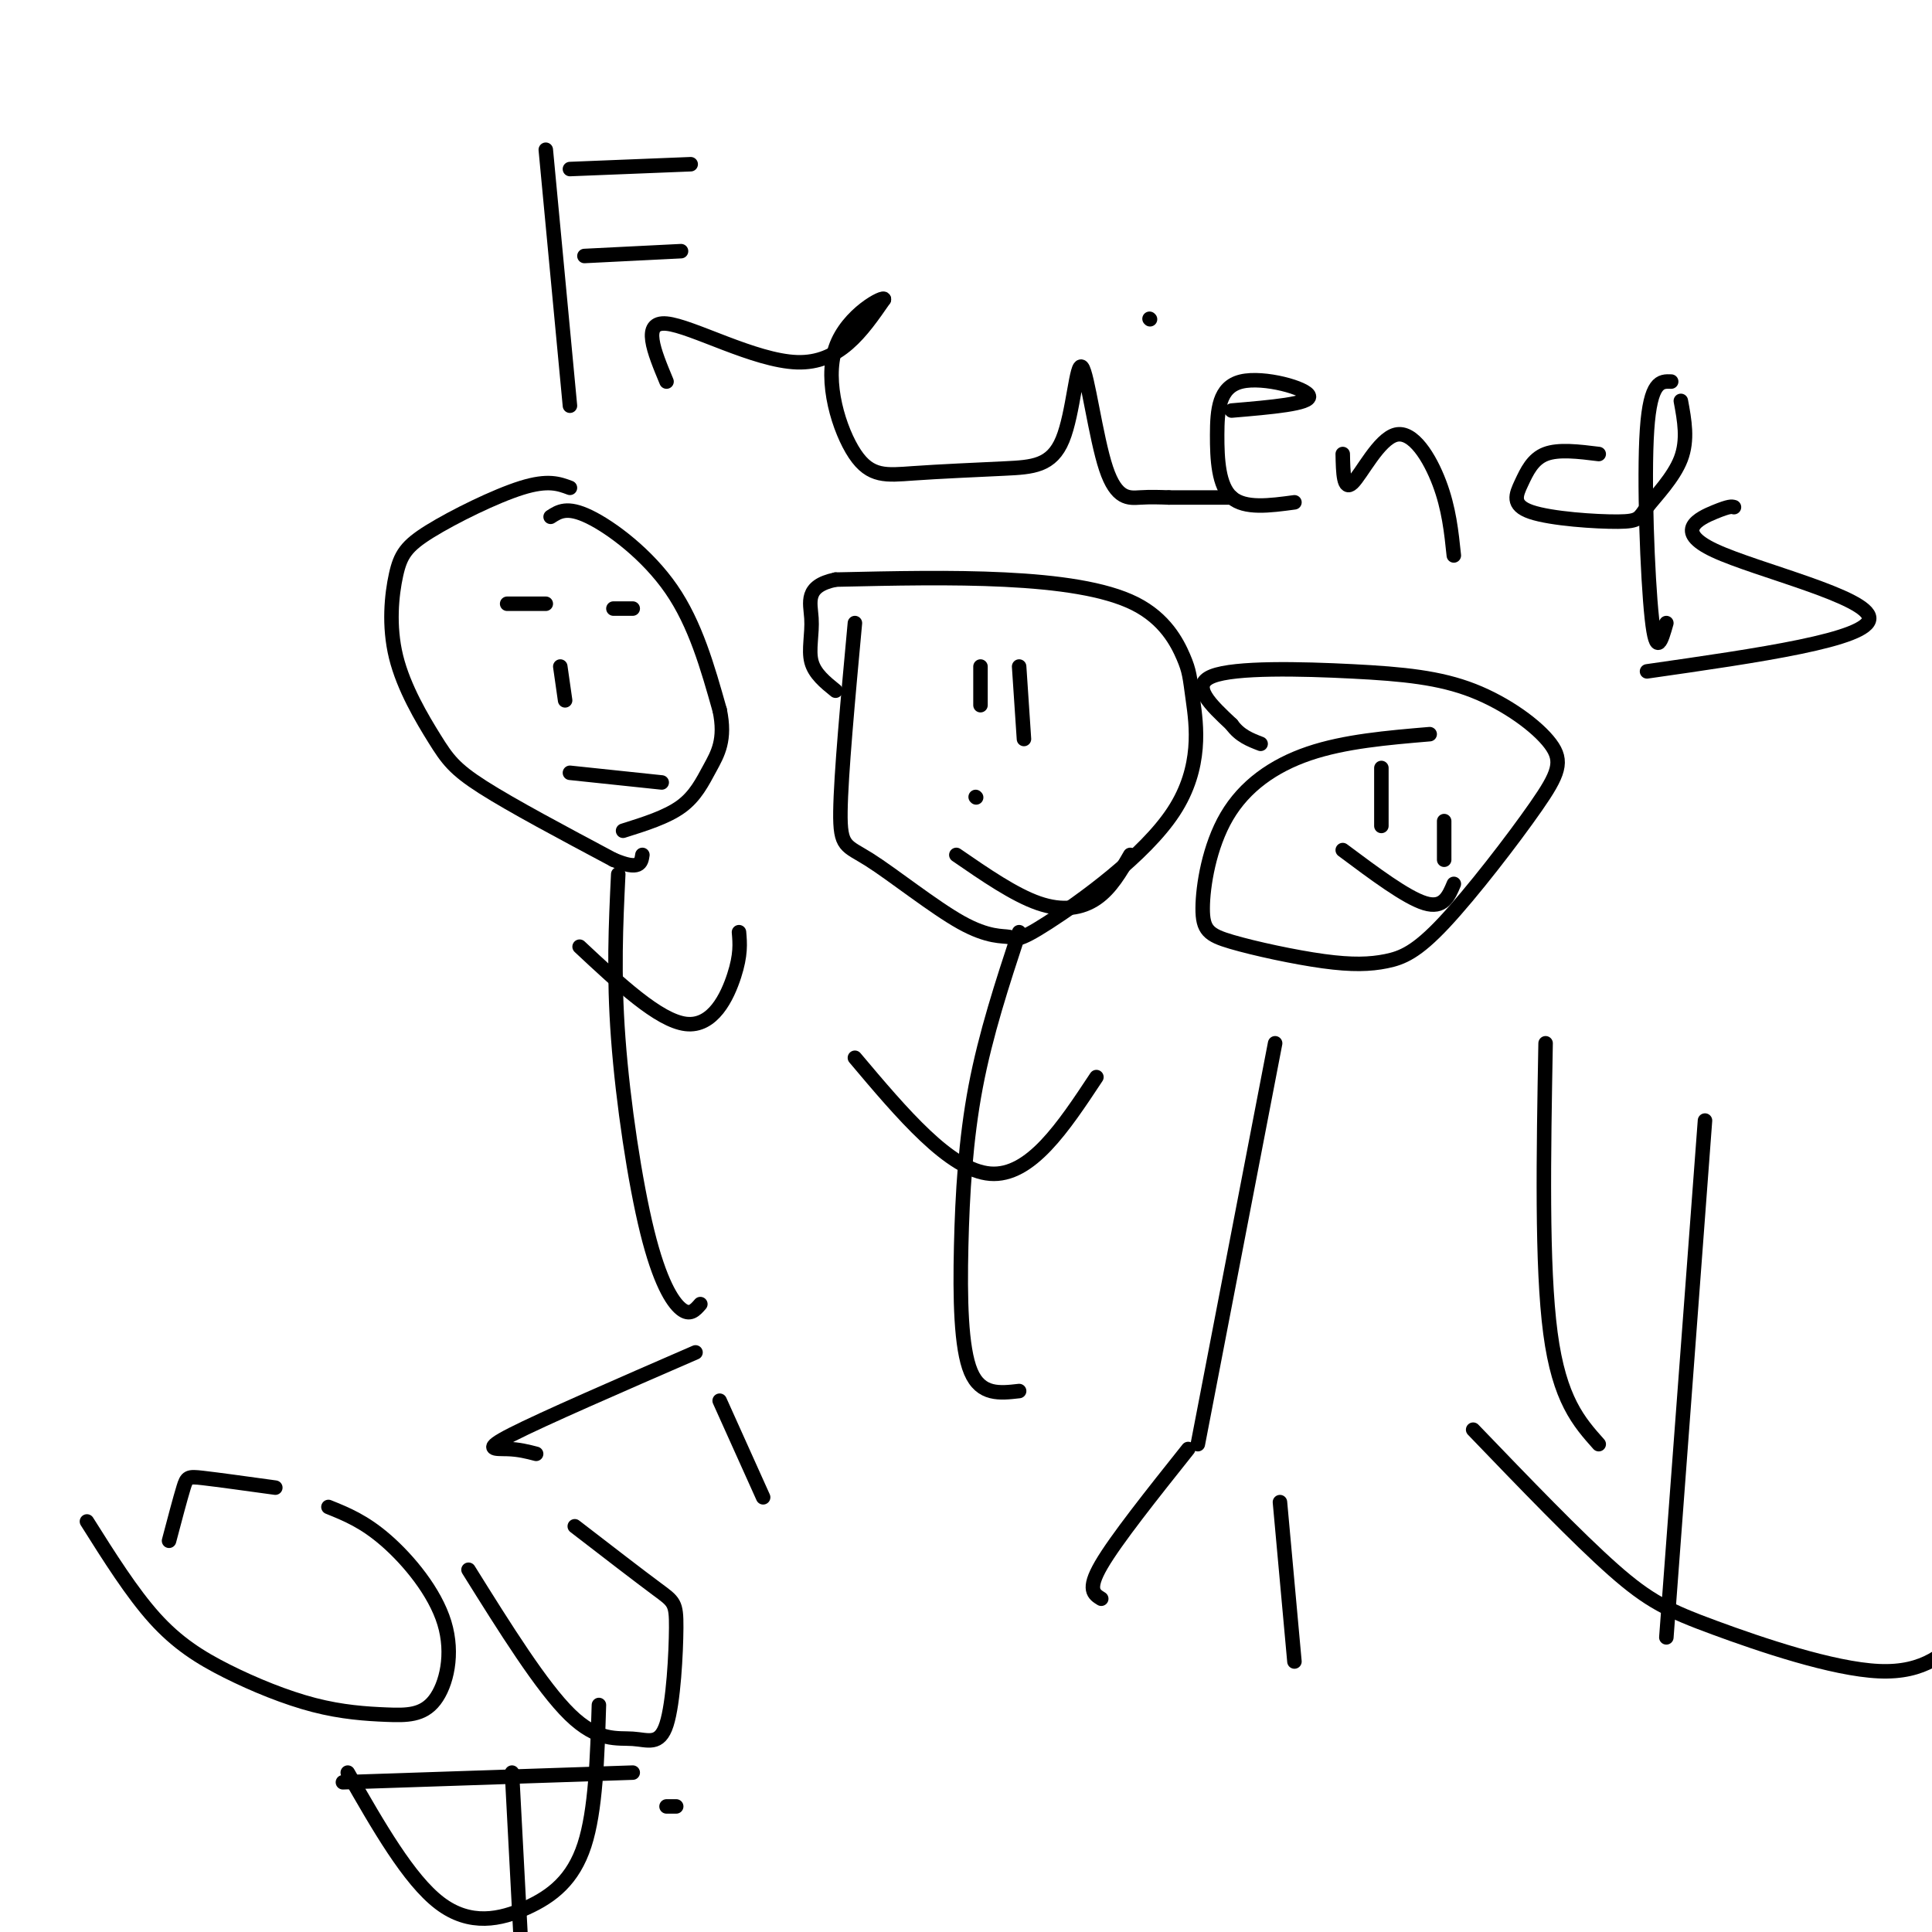
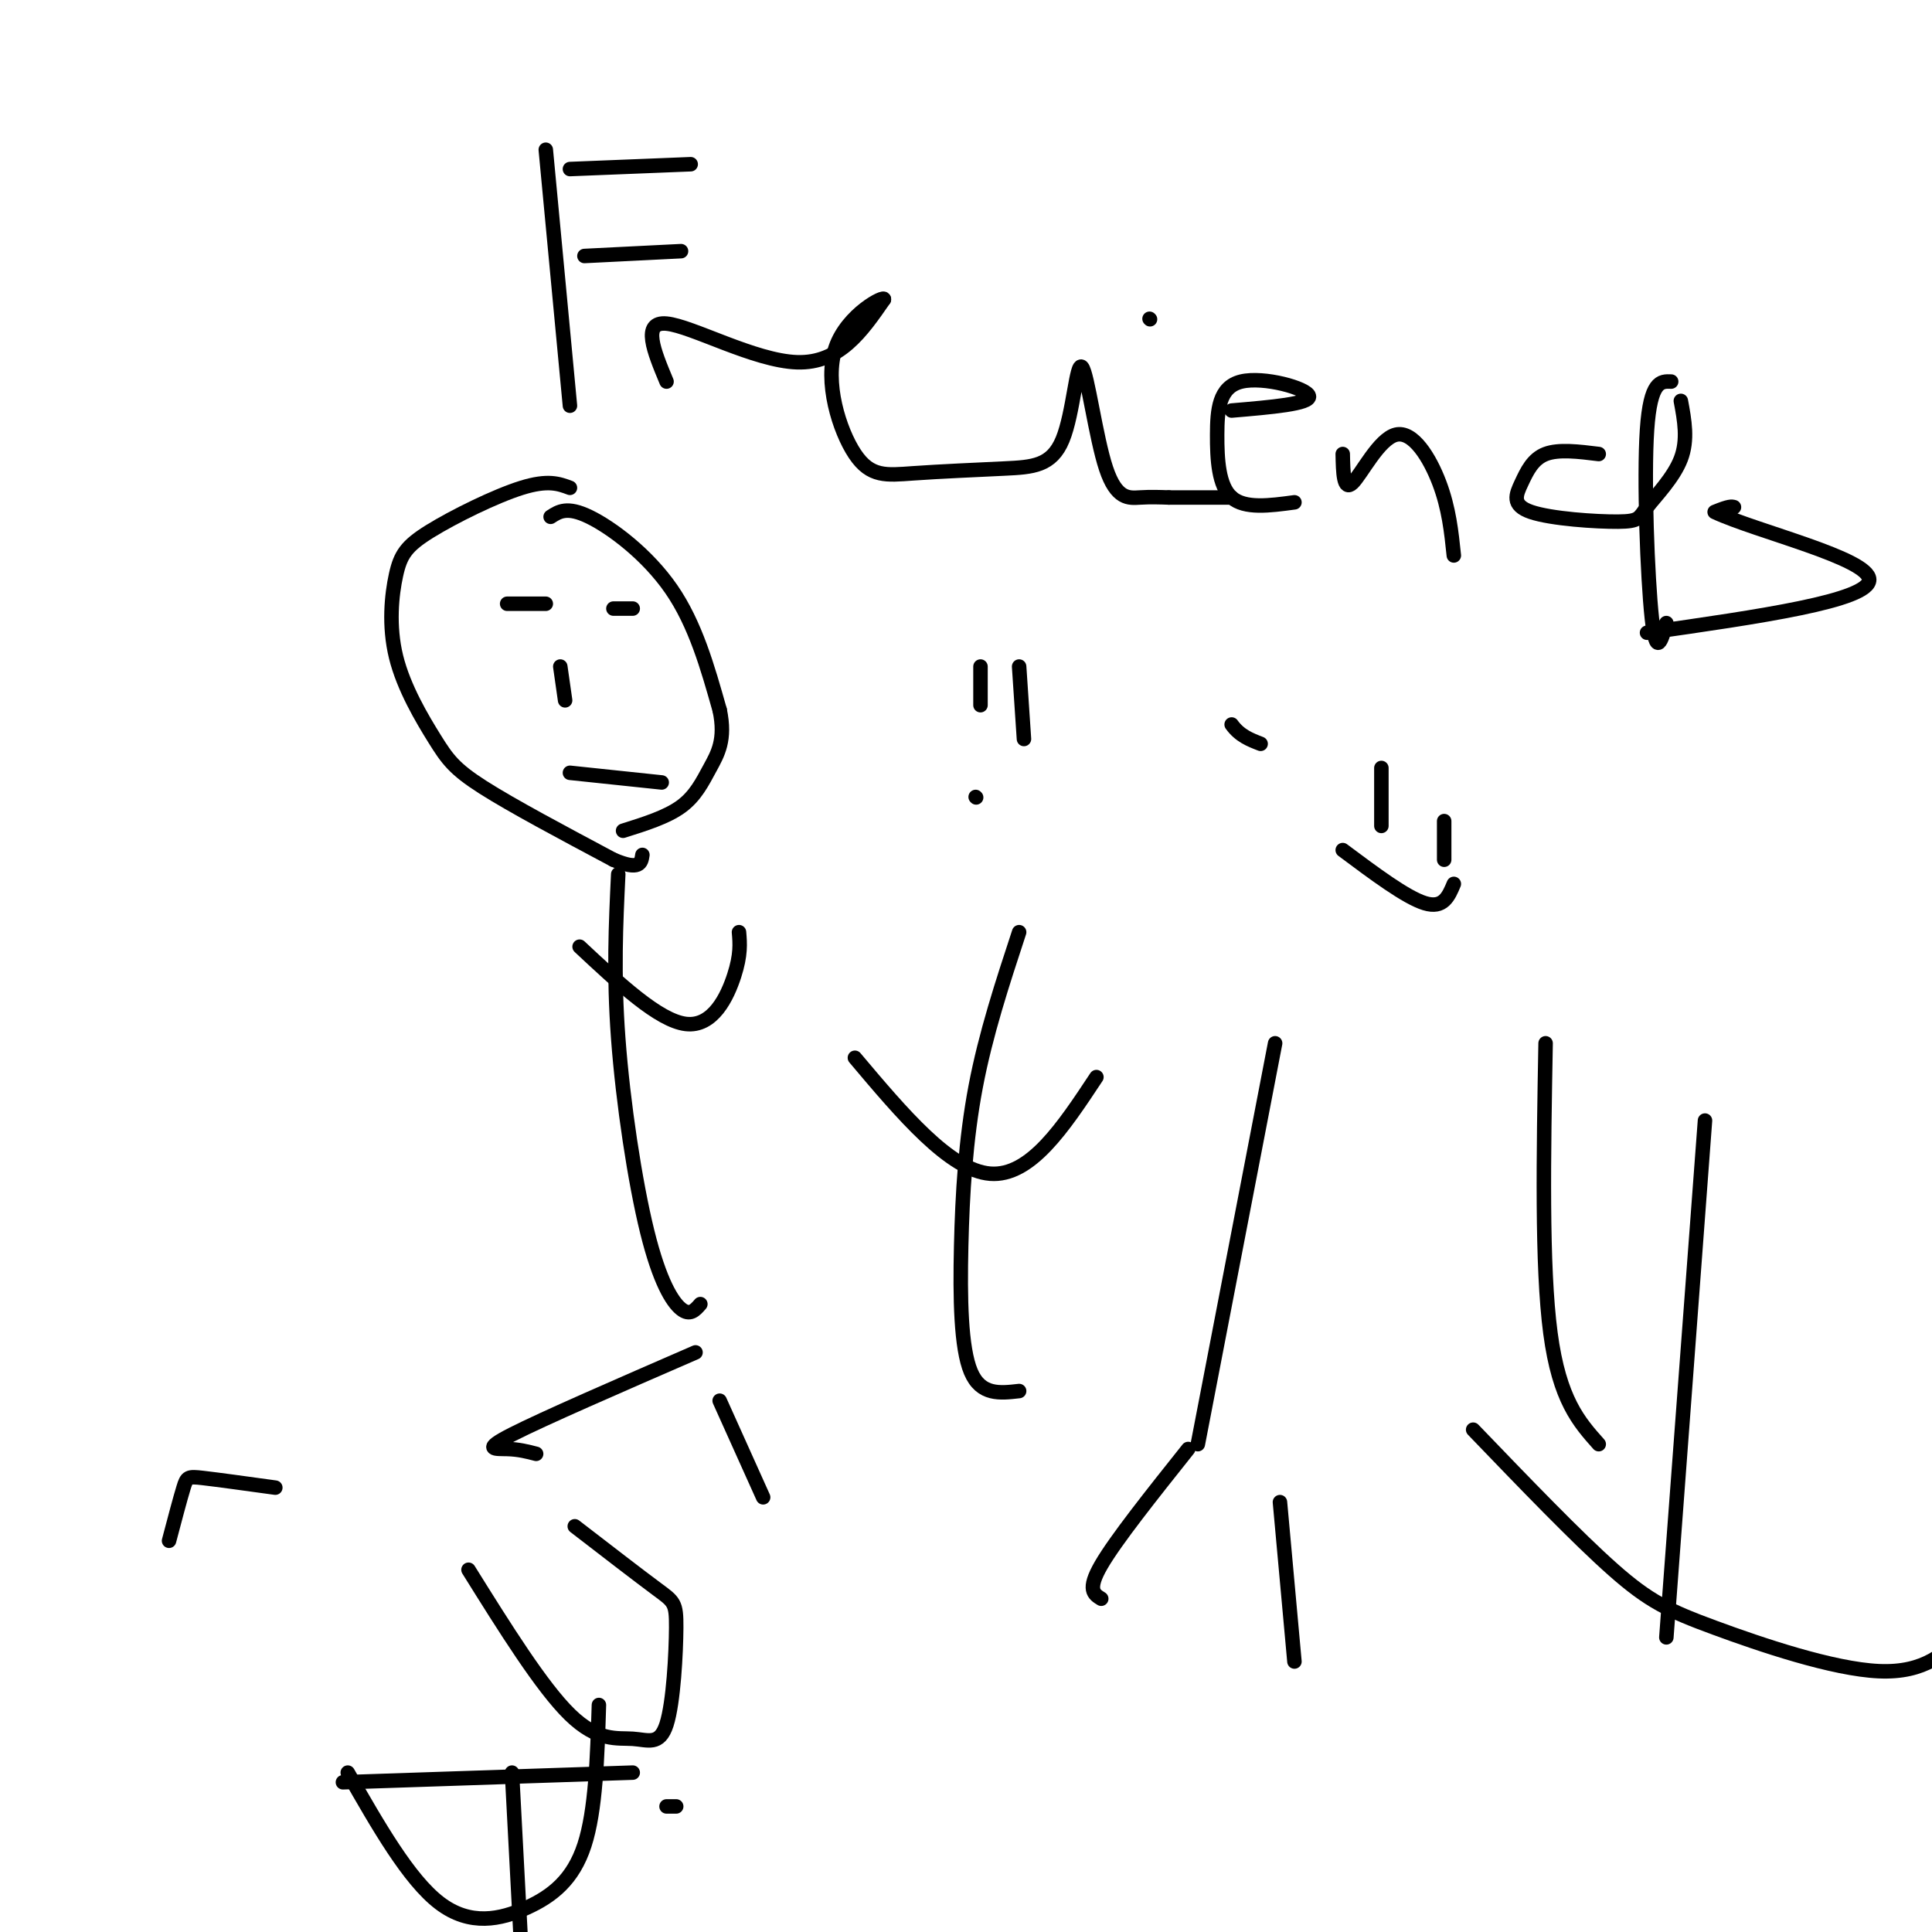
<svg xmlns="http://www.w3.org/2000/svg" viewBox="0 0 400 400" version="1.1">
  <g fill="none" stroke="#000000" stroke-width="3" stroke-linecap="round" stroke-linejoin="round">
    <path d="M118,101c-2.272,-0.851 -4.545,-1.703 -10,0c-5.455,1.703 -14.093,5.960 -19,9c-4.907,3.040 -6.083,4.864 -7,9c-0.917,4.136 -1.576,10.583 0,17c1.576,6.417 5.386,12.805 8,17c2.614,4.195 4.033,6.199 10,10c5.967,3.801 16.484,9.401 27,15" />
    <path d="M127,178c5.500,2.333 5.750,0.667 6,-1" />
    <path d="M114,107c1.711,-1.111 3.422,-2.222 8,0c4.578,2.222 12.022,7.778 17,15c4.978,7.222 7.489,16.111 10,25" />
    <path d="M149,147c1.310,6.167 -0.417,9.083 -2,12c-1.583,2.917 -3.024,5.833 -6,8c-2.976,2.167 -7.488,3.583 -12,5" />
    <path d="M105,125c0.000,0.000 8.000,0.000 8,0" />
    <path d="M127,126c0.000,0.000 4.000,0.000 4,0" />
    <path d="M116,138c0.000,0.000 1.000,7.000 1,7" />
    <path d="M118,160c0.000,0.000 19.000,2.000 19,2" />
-     <path d="M177,129c-1.449,15.725 -2.899,31.449 -3,39c-0.101,7.551 1.145,6.928 6,10c4.855,3.072 13.318,9.837 19,13c5.682,3.163 8.581,2.723 10,3c1.419,0.277 1.357,1.271 8,-3c6.643,-4.271 19.990,-13.807 26,-23c6.010,-9.193 4.682,-18.043 4,-23c-0.682,-4.957 -0.719,-6.019 -2,-9c-1.281,-2.981 -3.806,-7.879 -10,-11c-6.194,-3.121 -16.055,-4.463 -27,-5c-10.945,-0.537 -22.972,-0.268 -35,0" />
-     <path d="M173,120c-6.488,1.345 -5.208,4.708 -5,8c0.208,3.292 -0.655,6.512 0,9c0.655,2.488 2.827,4.244 5,6" />
    <path d="M203,138c0.000,0.000 0.000,8.000 0,8" />
    <path d="M211,138c0.000,0.000 1.000,15.000 1,15" />
    <path d="M202,165c0.000,0.000 0.100,0.100 0.1,0.1" />
-     <path d="M198,177c6.000,4.133 12.000,8.267 17,10c5.000,1.733 9.000,1.067 12,-1c3.000,-2.067 5.000,-5.533 7,-9" />
-     <path d="M296,152c-8.807,0.746 -17.613,1.493 -25,4c-7.387,2.507 -13.354,6.776 -17,13c-3.646,6.224 -4.971,14.405 -5,19c-0.029,4.595 1.237,5.603 6,7c4.763,1.397 13.021,3.181 19,4c5.979,0.819 9.678,0.673 13,0c3.322,-0.673 6.266,-1.871 12,-8c5.734,-6.129 14.257,-17.187 19,-24c4.743,-6.813 5.705,-9.381 3,-13c-2.705,-3.619 -9.075,-8.290 -16,-11c-6.925,-2.710 -14.403,-3.460 -25,-4c-10.597,-0.540 -24.313,-0.868 -29,1c-4.687,1.868 -0.343,5.934 4,10" />
    <path d="M255,150c1.667,2.333 3.833,3.167 6,4" />
    <path d="M286,159c0.000,0.000 0.000,12.000 0,12" />
    <path d="M299,170c0.000,0.000 0.000,8.000 0,8" />
    <path d="M278,176c6.583,4.917 13.167,9.833 17,11c3.833,1.167 4.917,-1.417 6,-4" />
    <path d="M128,181c-0.494,10.327 -0.988,20.655 0,34c0.988,13.345 3.458,29.708 6,40c2.542,10.292 5.155,14.512 7,16c1.845,1.488 2.923,0.244 4,-1" />
    <path d="M211,193c-3.464,10.542 -6.929,21.083 -9,32c-2.071,10.917 -2.750,22.208 -3,33c-0.250,10.792 -0.071,21.083 2,26c2.071,4.917 6.036,4.458 10,4" />
    <path d="M264,216c0.000,0.000 -16.000,83.000 -16,83" />
    <path d="M120,196c8.200,7.667 16.400,15.333 22,16c5.600,0.667 8.600,-5.667 10,-10c1.400,-4.333 1.200,-6.667 1,-9" />
    <path d="M144,280c-15.800,6.867 -31.600,13.733 -38,17c-6.400,3.267 -3.400,2.933 -1,3c2.400,0.067 4.200,0.533 6,1" />
    <path d="M149,290c0.000,0.000 9.000,20.000 9,20" />
    <path d="M177,219c9.833,11.667 19.667,23.333 28,24c8.333,0.667 15.167,-9.667 22,-20" />
    <path d="M246,300c-7.500,9.417 -15.000,18.833 -18,24c-3.000,5.167 -1.500,6.083 0,7" />
    <path d="M265,311c0.000,0.000 3.000,33.000 3,33" />
    <path d="M113,31c0.000,0.000 5.000,53.000 5,53" />
    <path d="M118,35c0.000,0.000 25.000,-1.000 25,-1" />
    <path d="M121,53c0.000,0.000 20.000,-1.000 20,-1" />
    <path d="M138,79c-2.600,-6.244 -5.200,-12.489 0,-12c5.200,0.489 18.200,7.711 27,8c8.800,0.289 13.400,-6.356 18,-13" />
    <path d="M183,62c0.402,-1.013 -7.592,2.956 -10,10c-2.408,7.044 0.770,17.164 4,22c3.230,4.836 6.511,4.389 12,4c5.489,-0.389 13.187,-0.721 19,-1c5.813,-0.279 9.740,-0.506 12,-6c2.260,-5.494 2.853,-16.256 4,-15c1.147,1.256 2.847,14.531 5,21c2.153,6.469 4.758,6.134 7,6c2.242,-0.134 4.121,-0.067 6,0" />
    <path d="M242,103c3.167,0.000 8.083,0.000 13,0" />
    <path d="M238,66c0.000,0.000 0.100,0.100 0.1,0.1" />
    <path d="M255,85c8.193,-0.697 16.386,-1.394 16,-3c-0.386,-1.606 -9.351,-4.121 -14,-3c-4.649,1.121 -4.982,5.879 -5,11c-0.018,5.121 0.281,10.606 3,13c2.719,2.394 7.860,1.697 13,1" />
    <path d="M278,94c0.077,3.875 0.155,7.750 2,6c1.845,-1.750 5.458,-9.125 9,-10c3.542,-0.875 7.012,4.750 9,10c1.988,5.250 2.494,10.125 3,15" />
    <path d="M331,94c-4.160,-0.516 -8.319,-1.032 -11,0c-2.681,1.032 -3.883,3.611 -5,6c-1.117,2.389 -2.147,4.588 2,6c4.147,1.412 13.472,2.038 18,2c4.528,-0.038 4.257,-0.741 6,-3c1.743,-2.259 5.498,-6.074 7,-10c1.502,-3.926 0.751,-7.963 0,-12" />
    <path d="M346,79c-2.156,-0.089 -4.311,-0.178 -5,10c-0.689,10.178 0.089,30.622 1,39c0.911,8.378 1.956,4.689 3,1" />
-     <path d="M359,105c-0.464,-0.131 -0.929,-0.262 -4,1c-3.071,1.262 -8.750,3.917 0,8c8.750,4.083 31.929,9.595 32,14c0.071,4.405 -22.964,7.702 -46,11" />
+     <path d="M359,105c-0.464,-0.131 -0.929,-0.262 -4,1c8.750,4.083 31.929,9.595 32,14c0.071,4.405 -22.964,7.702 -46,11" />
    <path d="M320,216c-0.417,23.083 -0.833,46.167 1,60c1.833,13.833 5.917,18.417 10,23" />
    <path d="M353,232c0.000,0.000 -8.000,107.000 -8,107" />
    <path d="M305,296c10.786,11.214 21.571,22.429 29,29c7.429,6.571 11.500,8.500 21,12c9.500,3.500 24.429,8.571 34,9c9.571,0.429 13.786,-3.786 18,-8" />
-     <path d="M18,315c4.662,7.404 9.324,14.808 14,20c4.676,5.192 9.368,8.173 15,11c5.632,2.827 12.206,5.499 18,7c5.794,1.501 10.810,1.830 15,2c4.190,0.170 7.556,0.179 10,-3c2.444,-3.179 3.966,-9.548 2,-16c-1.966,-6.452 -7.419,-12.986 -12,-17c-4.581,-4.014 -8.291,-5.507 -12,-7" />
    <path d="M57,308c-5.956,-0.822 -11.911,-1.644 -15,-2c-3.089,-0.356 -3.311,-0.244 -4,2c-0.689,2.244 -1.844,6.622 -3,11" />
    <path d="M97,325c7.598,12.173 15.197,24.346 21,30c5.803,5.654 9.812,4.788 13,5c3.188,0.212 5.556,1.500 7,-3c1.444,-4.500 1.966,-14.788 2,-20c0.034,-5.212 -0.419,-5.346 -4,-8c-3.581,-2.654 -10.291,-7.827 -17,-13" />
    <path d="M72,367c6.333,11.083 12.667,22.167 19,27c6.333,4.833 12.667,3.417 18,1c5.333,-2.417 9.667,-5.833 12,-13c2.333,-7.167 2.667,-18.083 3,-29" />
    <path d="M140,374c0.000,0.000 -2.000,0.000 -2,0" />
    <path d="M71,369c0.000,0.000 60.000,-2.000 60,-2" />
    <path d="M106,367c0.000,0.000 2.000,38.000 2,38" />
  </g>
</svg>